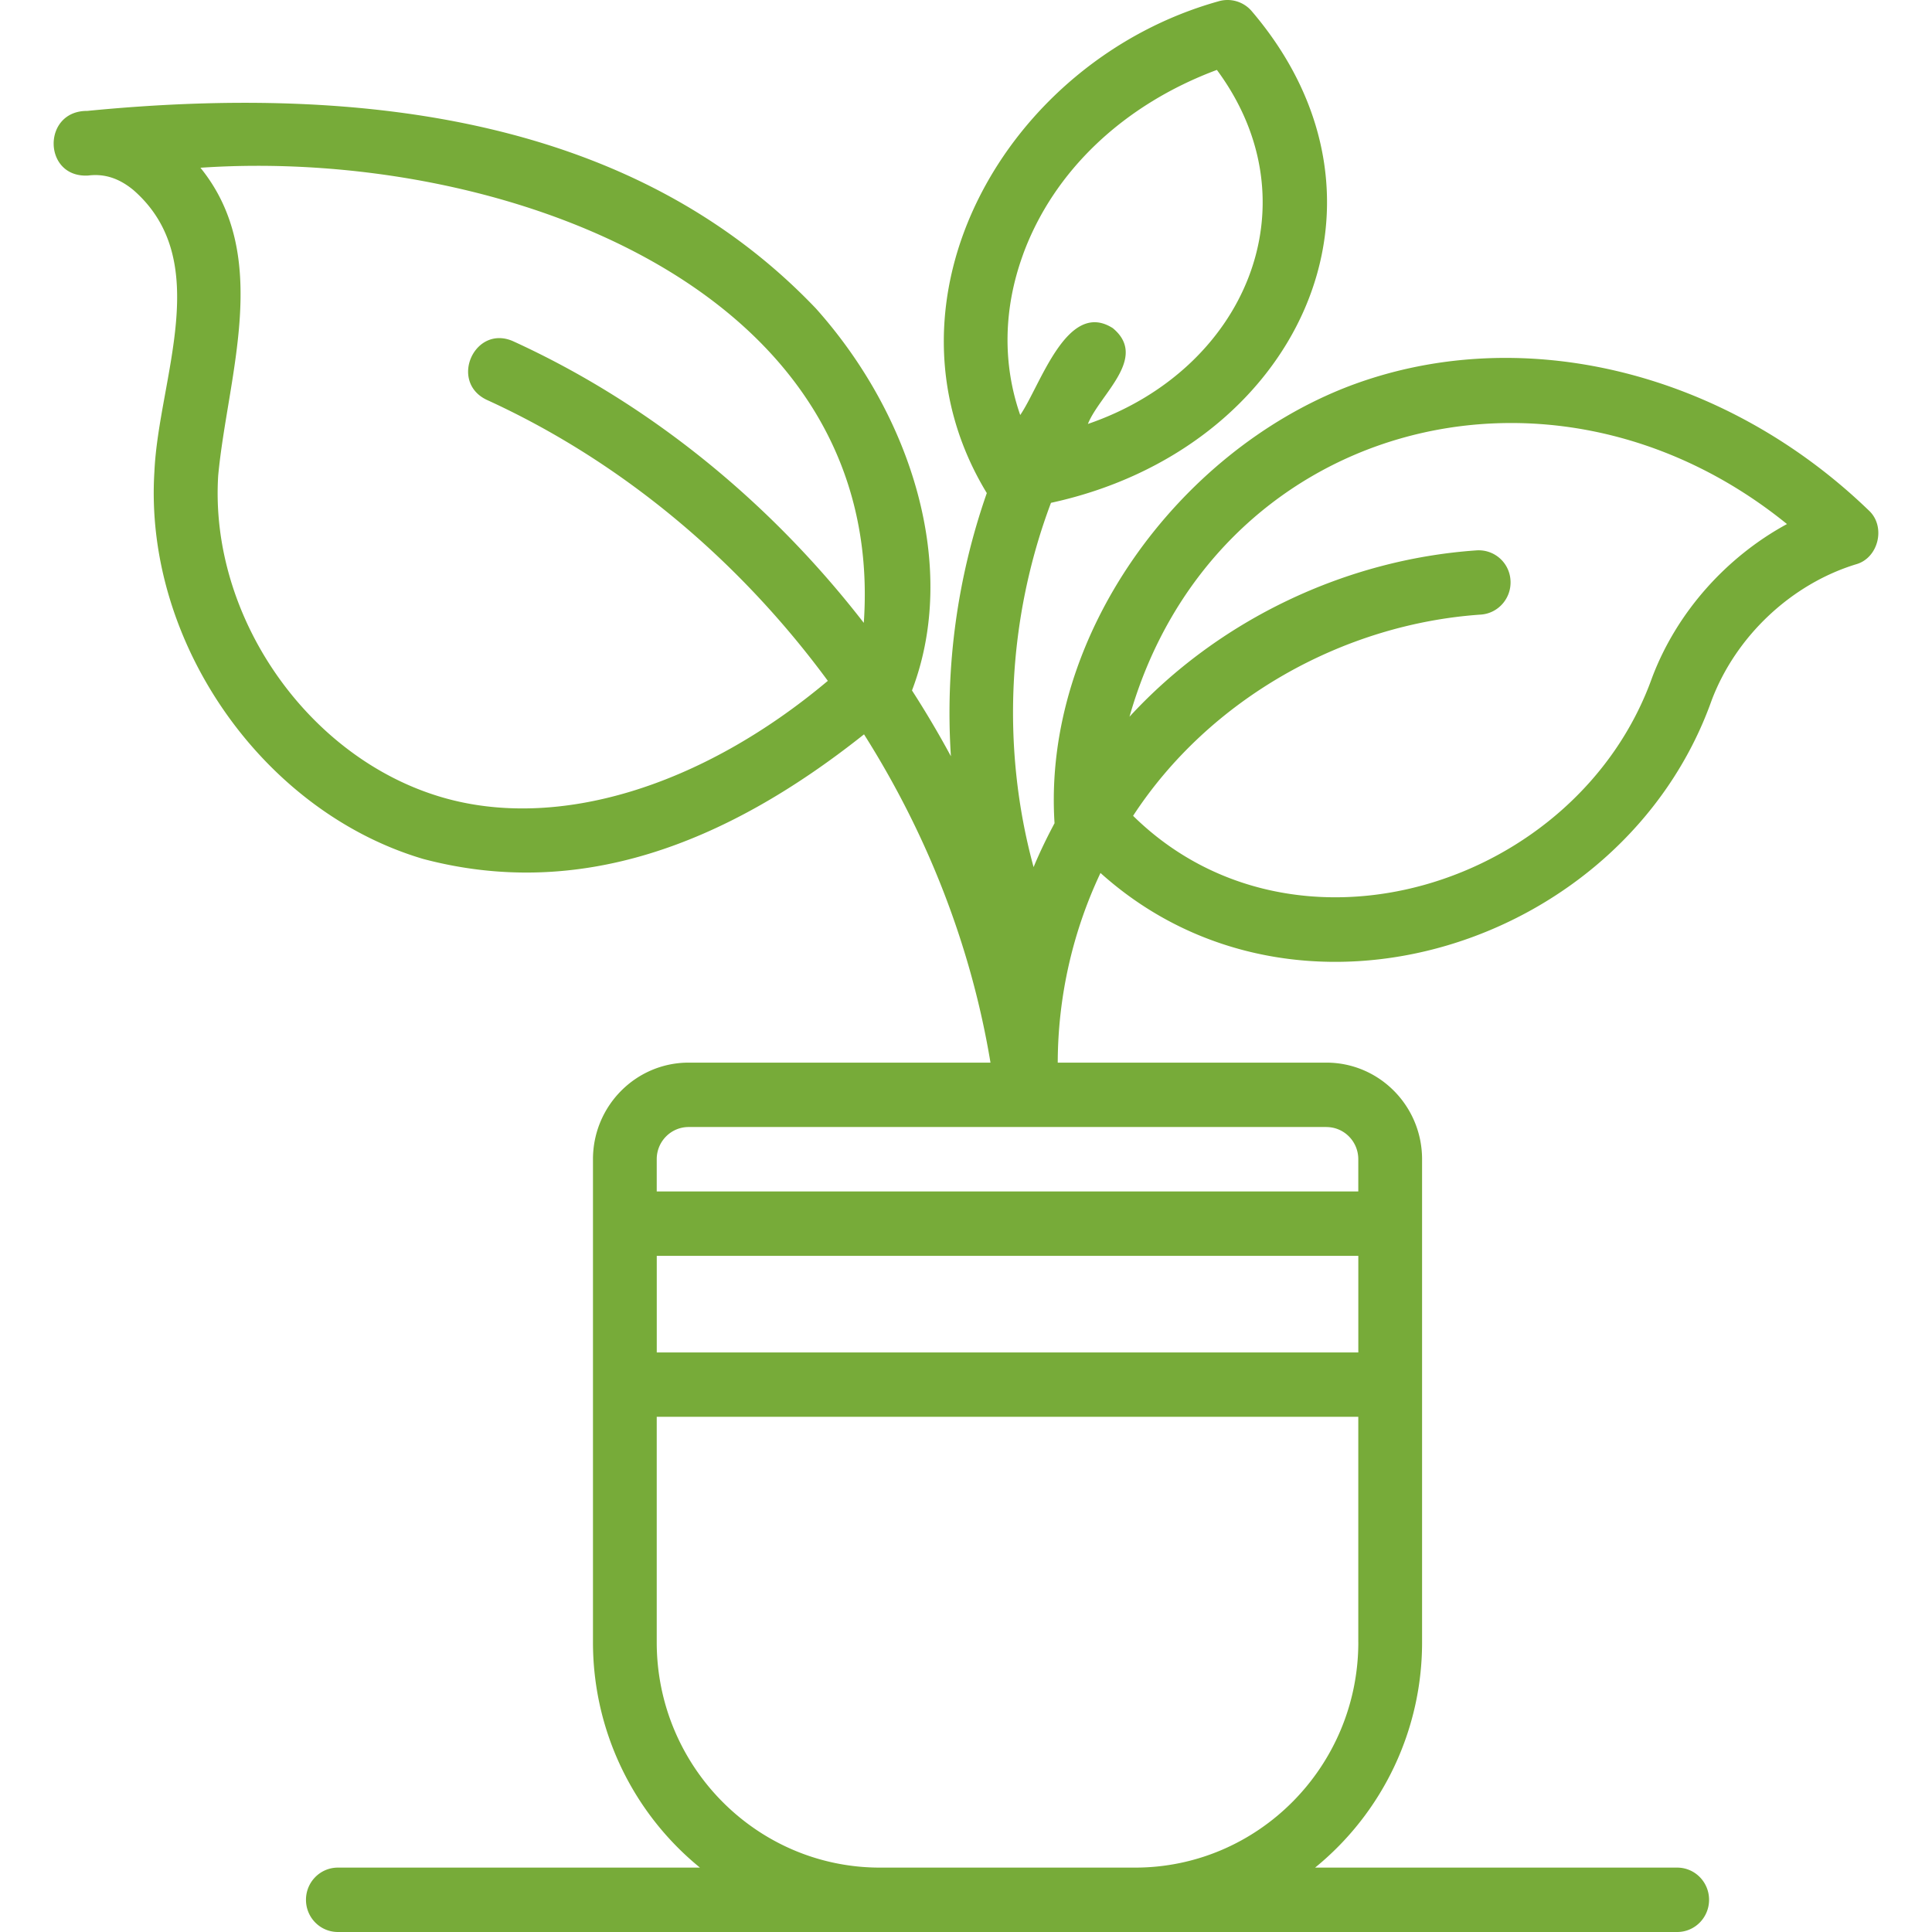
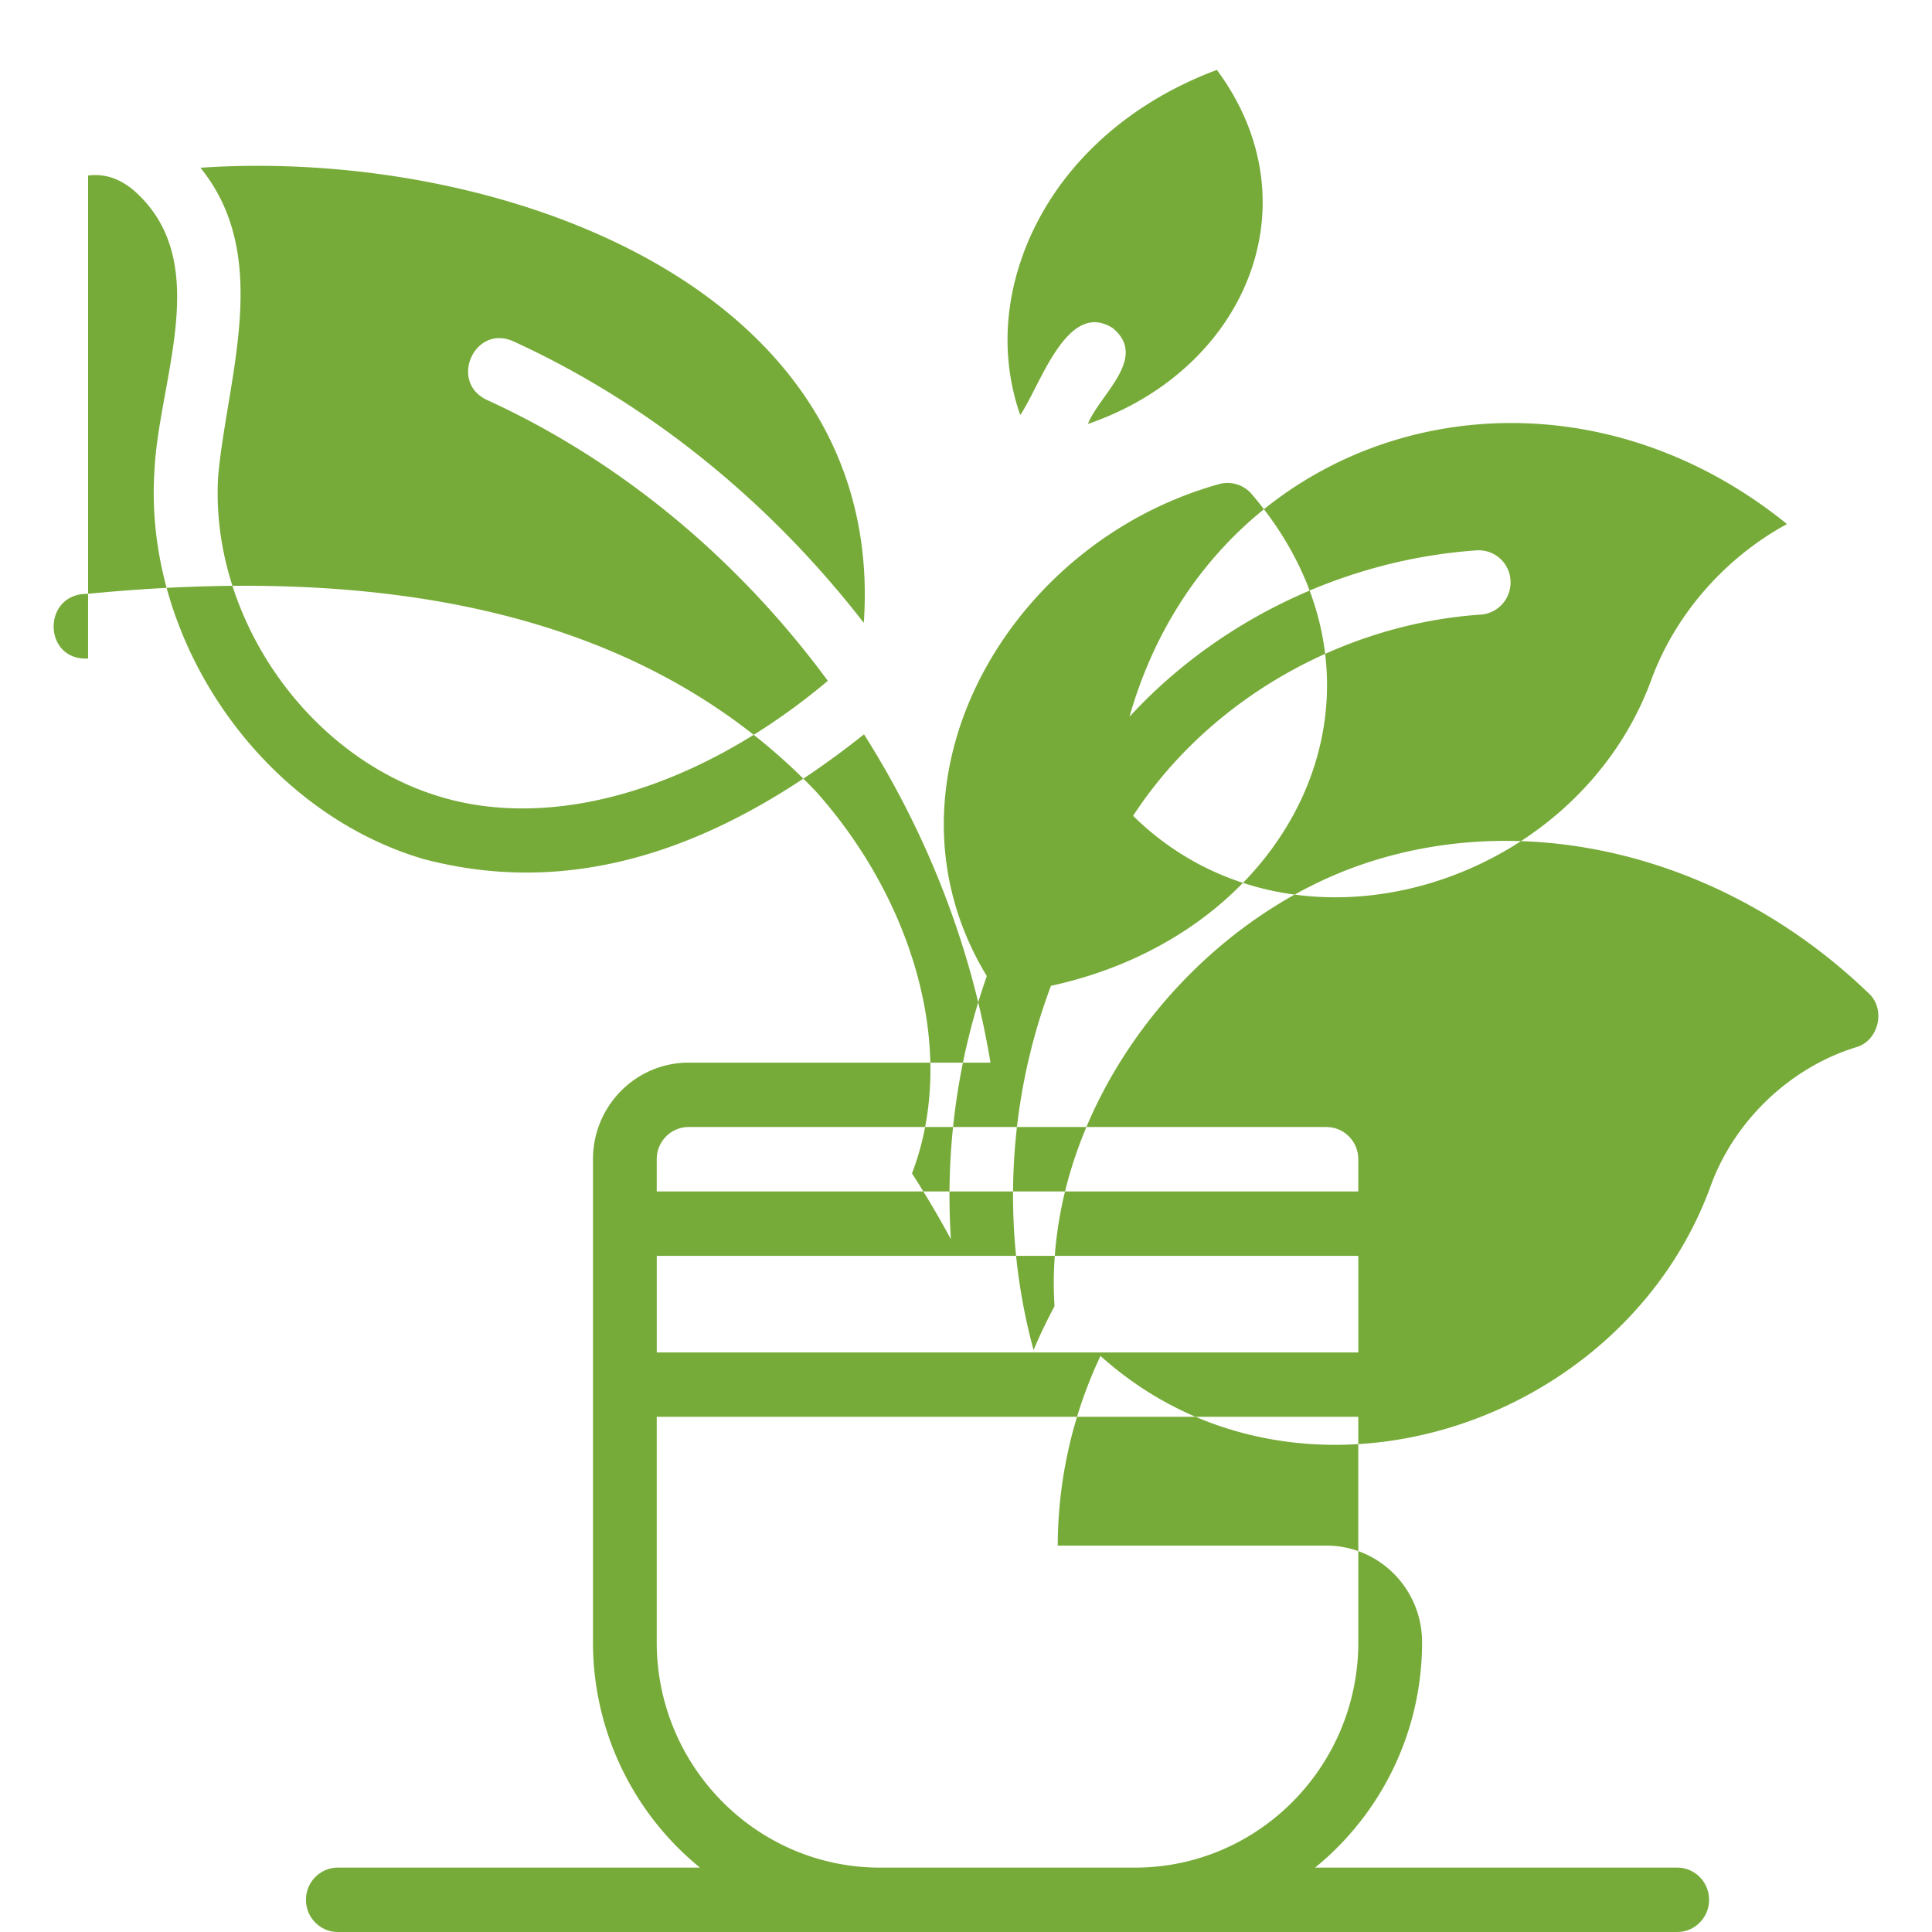
<svg xmlns="http://www.w3.org/2000/svg" width="64" height="64" viewBox="0 0 64 64" fill="none">
-   <path d="M2.918 5.815c.544-.069 1.027.091 1.5.48 2.694 2.35.835 6.25.697 9.328-.354 5.613 3.558 11.25 8.905 12.831 5.11 1.352 9.952-.43 14.602-4.128 2.095 3.31 3.55 7.016 4.189 10.875h-9.999c-1.748 0-3.169 1.434-3.169 3.2V54.4a9.621 9.621 0 0 0 3.544 7.467H11.192c-.583 0-1.056.477-1.056 1.066 0 .59.473 1.067 1.057 1.067H55.56c.583 0 1.055-.477 1.055-1.067 0-.589-.472-1.066-1.056-1.066H43.564a9.612 9.612 0 0 0 3.544-7.467V38.401c0-1.766-1.42-3.2-3.169-3.2h-8.9a14.81 14.81 0 0 1 1.416-6.283c6.552 5.894 17.35 2.403 20.242-5.709.798-2.122 2.63-3.853 4.78-4.514.756-.205 1.007-1.264.423-1.792-4.828-4.656-11.596-6.261-17.245-4.098-5.647 2.183-10.12 8.282-9.722 14.465-.253.475-.488.957-.694 1.454-1.08-3.955-.866-8.237.576-12.067 8.12-1.762 12.076-9.946 6.639-16.3a1.054 1.054 0 0 0-1.102-.31c-7.016 1.968-11.537 9.91-7.663 16.287a22.064 22.064 0 0 0-1.189 8.718 32.762 32.762 0 0 0-1.289-2.18c1.559-4.087 0-9.094-3.182-12.652-5.945-6.24-14.863-7.455-24.138-6.546-1.505-.01-1.473 2.224.027 2.141zM59.196 17.36c-2.018 1.096-3.66 2.938-4.471 5.095-2.478 6.912-11.84 9.834-17.19 4.57 2.527-3.871 6.953-6.354 11.52-6.666.58-.04 1.021-.549.982-1.136a1.054 1.054 0 0 0-1.125-.991c-4.329.298-8.541 2.298-11.496 5.511 2.754-9.685 13.912-12.764 21.78-6.383zm-14.2 37.04c0 4.118-3.318 7.467-7.396 7.467h-8.45c-4.078 0-7.395-3.349-7.395-7.466v-7.467h23.24V54.4zm0-9.599h-23.24v-3.2h23.24v3.2zm-1.057-7.466c.584 0 1.056.477 1.056 1.066v1.067h-23.24V38.4c0-.589.473-1.066 1.057-1.066h21.127zM33.893 8.42c1.014-2.76 3.333-4.954 6.418-6.104 3.285 4.44.948 9.939-4.273 11.728.393-.984 2.012-2.19.826-3.173-1.518-.97-2.403 1.912-3.068 2.877-.587-1.685-.563-3.523.097-5.325V8.42zM28.61 20.628c-3.087-3.983-7.073-7.252-11.618-9.327-1.27-.555-2.126 1.344-.869 1.944 4.471 2.04 8.364 5.317 11.3 9.309-4.18 3.512-8.973 4.984-12.805 3.85-4.436-1.311-7.682-5.991-7.39-10.65.31-3.312 1.794-7.261-.588-10.197 9.814-.67 22.738 3.893 21.975 15.068l-.005.003z" fill="#77AB39" />
+   <path d="M2.918 5.815c.544-.069 1.027.091 1.5.48 2.694 2.35.835 6.25.697 9.328-.354 5.613 3.558 11.25 8.905 12.831 5.11 1.352 9.952-.43 14.602-4.128 2.095 3.31 3.55 7.016 4.189 10.875h-9.999c-1.748 0-3.169 1.434-3.169 3.2V54.4a9.621 9.621 0 0 0 3.544 7.467H11.192c-.583 0-1.056.477-1.056 1.066 0 .59.473 1.067 1.057 1.067H55.56c.583 0 1.055-.477 1.055-1.067 0-.589-.472-1.066-1.056-1.066H43.564a9.612 9.612 0 0 0 3.544-7.467c0-1.766-1.42-3.2-3.169-3.2h-8.9a14.81 14.81 0 0 1 1.416-6.283c6.552 5.894 17.35 2.403 20.242-5.709.798-2.122 2.63-3.853 4.78-4.514.756-.205 1.007-1.264.423-1.792-4.828-4.656-11.596-6.261-17.245-4.098-5.647 2.183-10.12 8.282-9.722 14.465-.253.475-.488.957-.694 1.454-1.08-3.955-.866-8.237.576-12.067 8.12-1.762 12.076-9.946 6.639-16.3a1.054 1.054 0 0 0-1.102-.31c-7.016 1.968-11.537 9.91-7.663 16.287a22.064 22.064 0 0 0-1.189 8.718 32.762 32.762 0 0 0-1.289-2.18c1.559-4.087 0-9.094-3.182-12.652-5.945-6.24-14.863-7.455-24.138-6.546-1.505-.01-1.473 2.224.027 2.141zM59.196 17.36c-2.018 1.096-3.66 2.938-4.471 5.095-2.478 6.912-11.84 9.834-17.19 4.57 2.527-3.871 6.953-6.354 11.52-6.666.58-.04 1.021-.549.982-1.136a1.054 1.054 0 0 0-1.125-.991c-4.329.298-8.541 2.298-11.496 5.511 2.754-9.685 13.912-12.764 21.78-6.383zm-14.2 37.04c0 4.118-3.318 7.467-7.396 7.467h-8.45c-4.078 0-7.395-3.349-7.395-7.466v-7.467h23.24V54.4zm0-9.599h-23.24v-3.2h23.24v3.2zm-1.057-7.466c.584 0 1.056.477 1.056 1.066v1.067h-23.24V38.4c0-.589.473-1.066 1.057-1.066h21.127zM33.893 8.42c1.014-2.76 3.333-4.954 6.418-6.104 3.285 4.44.948 9.939-4.273 11.728.393-.984 2.012-2.19.826-3.173-1.518-.97-2.403 1.912-3.068 2.877-.587-1.685-.563-3.523.097-5.325V8.42zM28.61 20.628c-3.087-3.983-7.073-7.252-11.618-9.327-1.27-.555-2.126 1.344-.869 1.944 4.471 2.04 8.364 5.317 11.3 9.309-4.18 3.512-8.973 4.984-12.805 3.85-4.436-1.311-7.682-5.991-7.39-10.65.31-3.312 1.794-7.261-.588-10.197 9.814-.67 22.738 3.893 21.975 15.068l-.005.003z" fill="#77AB39" />
</svg>